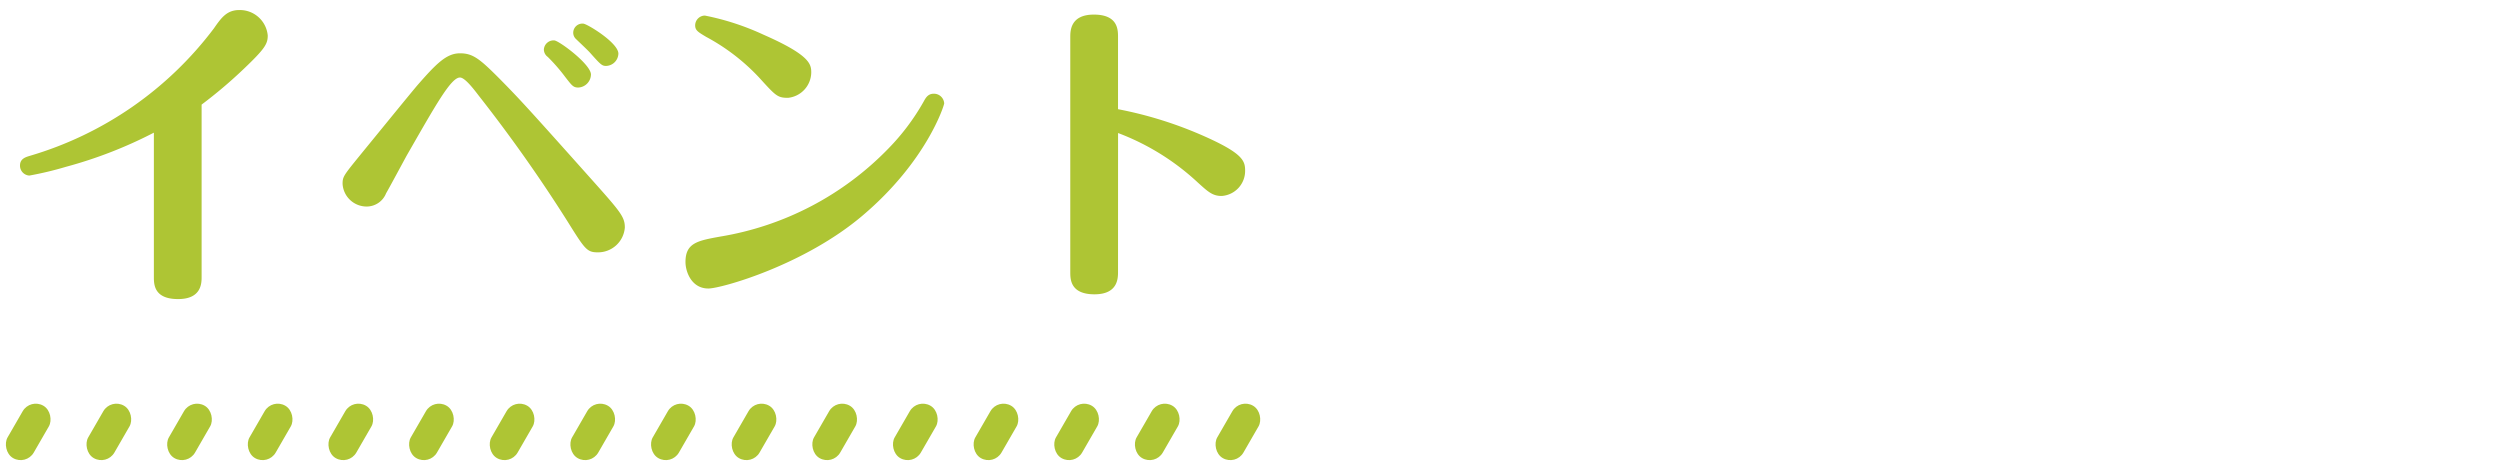
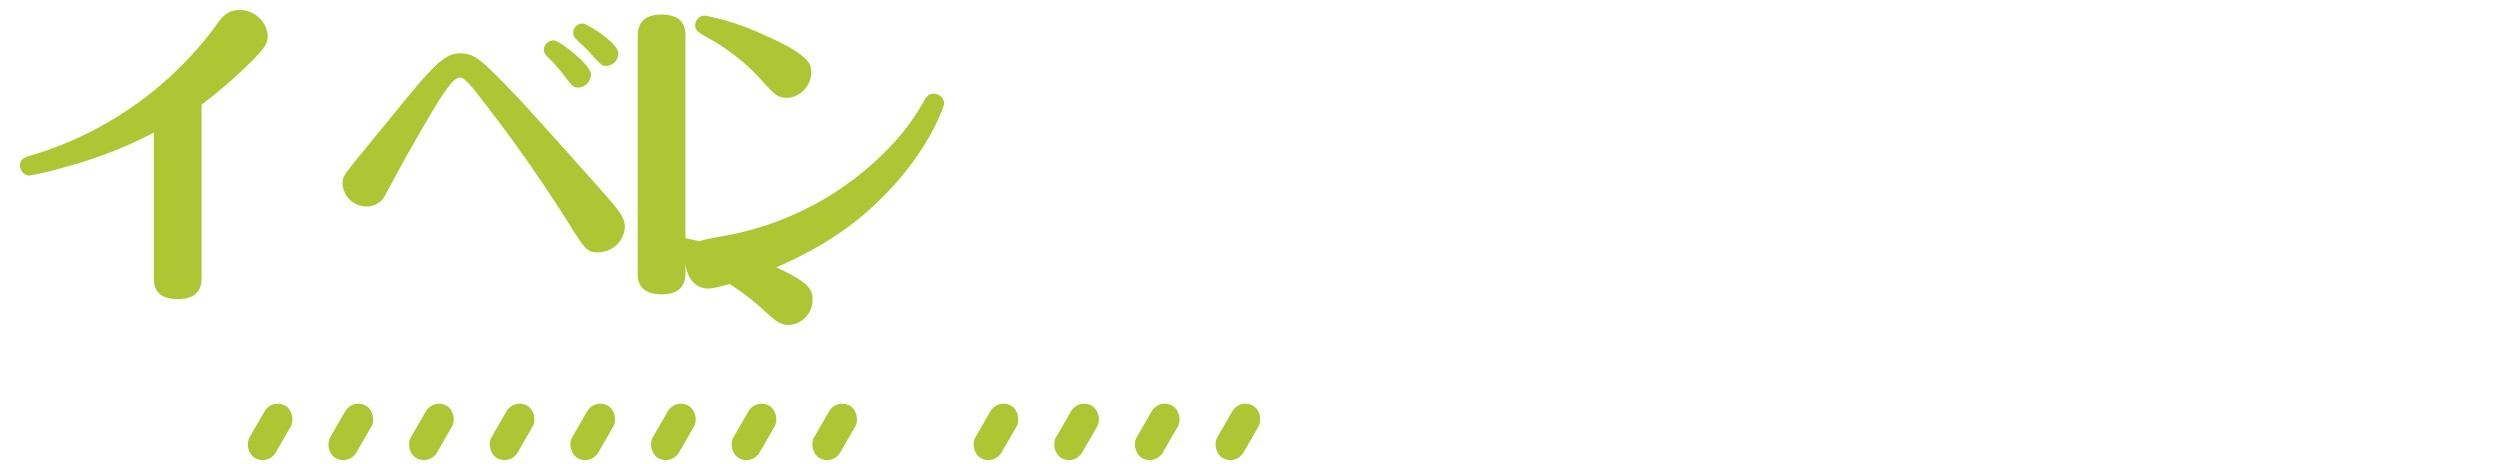
<svg xmlns="http://www.w3.org/2000/svg" width="248" height="46" viewBox="0 0 248 46">
  <defs>
    <clipPath id="a">
      <rect width="248" height="46" transform="translate(525 6378)" fill="red" opacity="0.5" />
    </clipPath>
    <clipPath id="b">
      <rect width="127" height="6.196" fill="none" />
    </clipPath>
  </defs>
  <g transform="translate(-525 -6378)" clip-path="url(#a)">
    <g transform="translate(0 8.496)">
-       <path d="M20,10.88a46.369,46.369,0,0,0,4.192-3.552c2.08-1.984,2.368-2.464,2.368-3.3A2.778,2.778,0,0,0,23.744,1.5c-1.248,0-1.792.768-2.528,1.824A35.323,35.323,0,0,1,2.944,15.968c-.416.128-.96.288-.96.96a.986.986,0,0,0,.928.992,33.673,33.673,0,0,0,3.616-.864,43.57,43.57,0,0,0,8.736-3.392v14.3c0,.736,0,2.208,2.4,2.208C20,30.176,20,28.576,20,27.968ZM57.856,2.848a.911.911,0,0,0-.992.9.853.853,0,0,0,.288.64c.192.192,1.184,1.12,1.376,1.344,1.056,1.184,1.184,1.312,1.6,1.312a1.259,1.259,0,0,0,1.216-1.216C61.344,4.736,58.208,2.848,57.856,2.848Zm-2.88,1.664a.965.965,0,0,0-1.024.9.916.916,0,0,0,.384.736,17.406,17.406,0,0,1,1.728,1.984c.672.864.8,1.056,1.312,1.056A1.322,1.322,0,0,0,58.624,7.9C58.624,6.88,55.424,4.512,54.976,4.512Zm-9.344,1.28c-1.312,0-2.3.96-4.224,3.168-.768.9-4.224,5.152-5.536,6.752-1.792,2.208-1.888,2.3-1.888,3.04a2.391,2.391,0,0,0,2.4,2.24A2.077,2.077,0,0,0,38.3,19.68c.32-.544,1.76-3.232,2.08-3.808,2.816-4.9,4.352-7.68,5.248-7.68.48,0,1.344,1.12,1.856,1.792A148.534,148.534,0,0,1,56.256,22.4c1.76,2.816,1.952,3.136,3.04,3.136a2.664,2.664,0,0,0,2.688-2.464c0-1.024-.416-1.536-3.04-4.48-6.656-7.456-7.392-8.256-9.408-10.3C47.584,6.336,46.912,5.792,45.632,5.792Zm32.544,4.416a2.563,2.563,0,0,0,2.3-2.5c0-.832-.1-1.728-4.768-3.776A25.526,25.526,0,0,0,69.92,2.048a.983.983,0,0,0-.96.96c0,.512.288.672,1.088,1.152A20.325,20.325,0,0,1,75.3,8.192C76.96,10.016,77.12,10.208,78.176,10.208ZM68,26.5c0,.928.576,2.624,2.272,2.624,1.248,0,9.5-2.3,15.328-7.264,6.336-5.376,8.064-10.912,8.064-11.1a1.021,1.021,0,0,0-1.024-.96c-.576,0-.8.384-1.024.8a22.313,22.313,0,0,1-3.488,4.64,30.018,30.018,0,0,1-16.7,8.736C69.184,24.384,68,24.608,68,26.5Zm42.912-12.8a24.043,24.043,0,0,1,7.9,4.9c1.024.928,1.472,1.344,2.368,1.344a2.491,2.491,0,0,0,2.336-2.528c0-.96-.256-1.7-3.968-3.36a39.258,39.258,0,0,0-8.64-2.72V4.192c0-.736,0-2.24-2.4-2.24-2.336,0-2.336,1.632-2.336,2.24v23.3c0,.7,0,2.208,2.4,2.208,2.336,0,2.336-1.6,2.336-2.24Z" transform="translate(525 6369)" fill="#aec534" />
+       <path d="M20,10.88a46.369,46.369,0,0,0,4.192-3.552c2.08-1.984,2.368-2.464,2.368-3.3A2.778,2.778,0,0,0,23.744,1.5c-1.248,0-1.792.768-2.528,1.824A35.323,35.323,0,0,1,2.944,15.968c-.416.128-.96.288-.96.96a.986.986,0,0,0,.928.992,33.673,33.673,0,0,0,3.616-.864,43.57,43.57,0,0,0,8.736-3.392v14.3c0,.736,0,2.208,2.4,2.208C20,30.176,20,28.576,20,27.968ZM57.856,2.848a.911.911,0,0,0-.992.9.853.853,0,0,0,.288.64c.192.192,1.184,1.12,1.376,1.344,1.056,1.184,1.184,1.312,1.6,1.312a1.259,1.259,0,0,0,1.216-1.216C61.344,4.736,58.208,2.848,57.856,2.848Zm-2.88,1.664a.965.965,0,0,0-1.024.9.916.916,0,0,0,.384.736,17.406,17.406,0,0,1,1.728,1.984c.672.864.8,1.056,1.312,1.056A1.322,1.322,0,0,0,58.624,7.9C58.624,6.88,55.424,4.512,54.976,4.512Zm-9.344,1.28c-1.312,0-2.3.96-4.224,3.168-.768.9-4.224,5.152-5.536,6.752-1.792,2.208-1.888,2.3-1.888,3.04a2.391,2.391,0,0,0,2.4,2.24A2.077,2.077,0,0,0,38.3,19.68c.32-.544,1.76-3.232,2.08-3.808,2.816-4.9,4.352-7.68,5.248-7.68.48,0,1.344,1.12,1.856,1.792A148.534,148.534,0,0,1,56.256,22.4c1.76,2.816,1.952,3.136,3.04,3.136a2.664,2.664,0,0,0,2.688-2.464c0-1.024-.416-1.536-3.04-4.48-6.656-7.456-7.392-8.256-9.408-10.3C47.584,6.336,46.912,5.792,45.632,5.792Zm32.544,4.416a2.563,2.563,0,0,0,2.3-2.5c0-.832-.1-1.728-4.768-3.776A25.526,25.526,0,0,0,69.92,2.048a.983.983,0,0,0-.96.96c0,.512.288.672,1.088,1.152A20.325,20.325,0,0,1,75.3,8.192C76.96,10.016,77.12,10.208,78.176,10.208ZM68,26.5c0,.928.576,2.624,2.272,2.624,1.248,0,9.5-2.3,15.328-7.264,6.336-5.376,8.064-10.912,8.064-11.1a1.021,1.021,0,0,0-1.024-.96c-.576,0-.8.384-1.024.8a22.313,22.313,0,0,1-3.488,4.64,30.018,30.018,0,0,1-16.7,8.736C69.184,24.384,68,24.608,68,26.5Za24.043,24.043,0,0,1,7.9,4.9c1.024.928,1.472,1.344,2.368,1.344a2.491,2.491,0,0,0,2.336-2.528c0-.96-.256-1.7-3.968-3.36a39.258,39.258,0,0,0-8.64-2.72V4.192c0-.736,0-2.24-2.4-2.24-2.336,0-2.336,1.632-2.336,2.24v23.3c0,.7,0,2.208,2.4,2.208,2.336,0,2.336-1.6,2.336-2.24Z" transform="translate(525 6369)" fill="#aec534" />
      <g transform="translate(525 6409)" clip-path="url(#b)">
        <g transform="translate(-524 -6414)">
-           <rect width="3" height="6" rx="1.5" transform="translate(527 6414) rotate(30)" fill="#aec534" />
-         </g>
+           </g>
        <g transform="translate(-516 -6414)">
-           <rect width="3" height="6" rx="1.5" transform="translate(527 6414) rotate(30)" fill="#aec534" />
-         </g>
+           </g>
        <g transform="translate(-508 -6414)">
-           <rect width="3" height="6" rx="1.5" transform="translate(527 6414) rotate(30)" fill="#aec534" />
-         </g>
+           </g>
        <g transform="translate(-500 -6414)">
          <rect width="3" height="6" rx="1.5" transform="translate(527 6414) rotate(30)" fill="#aec534" />
        </g>
        <g transform="translate(-492 -6414)">
          <rect width="3" height="6" rx="1.5" transform="translate(527 6414) rotate(30)" fill="#aec534" />
        </g>
        <g transform="translate(-484 -6414)">
          <rect width="3" height="6" rx="1.5" transform="translate(527 6414) rotate(30)" fill="#aec534" />
        </g>
        <g transform="translate(-476 -6414)">
          <rect width="3" height="6" rx="1.5" transform="translate(527 6414) rotate(30)" fill="#aec534" />
        </g>
        <g transform="translate(-468 -6414)">
          <rect width="3" height="6" rx="1.5" transform="translate(527 6414) rotate(30)" fill="#aec534" />
        </g>
        <g transform="translate(-460 -6414)">
          <rect width="3" height="6" rx="1.5" transform="translate(527 6414) rotate(30)" fill="#aec534" />
        </g>
        <g transform="translate(-452 -6414)">
          <rect width="3" height="6" rx="1.5" transform="translate(527 6414) rotate(30)" fill="#aec534" />
        </g>
        <g transform="translate(-444 -6414)">
          <rect width="3" height="6" rx="1.5" transform="translate(527 6414) rotate(30)" fill="#aec534" />
        </g>
        <g transform="translate(-436 -6414)">
-           <rect width="3" height="6" rx="1.5" transform="translate(527 6414) rotate(30)" fill="#aec534" />
-         </g>
+           </g>
        <g transform="translate(-428 -6414)">
          <rect width="3" height="6" rx="1.5" transform="translate(527 6414) rotate(30)" fill="#aec534" />
        </g>
        <g transform="translate(-420 -6414)">
          <rect width="3" height="6" rx="1.5" transform="translate(527 6414) rotate(30)" fill="#aec534" />
        </g>
        <g transform="translate(-412 -6414)">
          <rect width="3" height="6" rx="1.5" transform="translate(527 6414) rotate(30)" fill="#aec534" />
        </g>
        <g transform="translate(-404 -6414)">
          <rect width="3" height="6" rx="1.5" transform="translate(527 6414) rotate(30)" fill="#aec534" />
        </g>
      </g>
    </g>
  </g>
</svg>